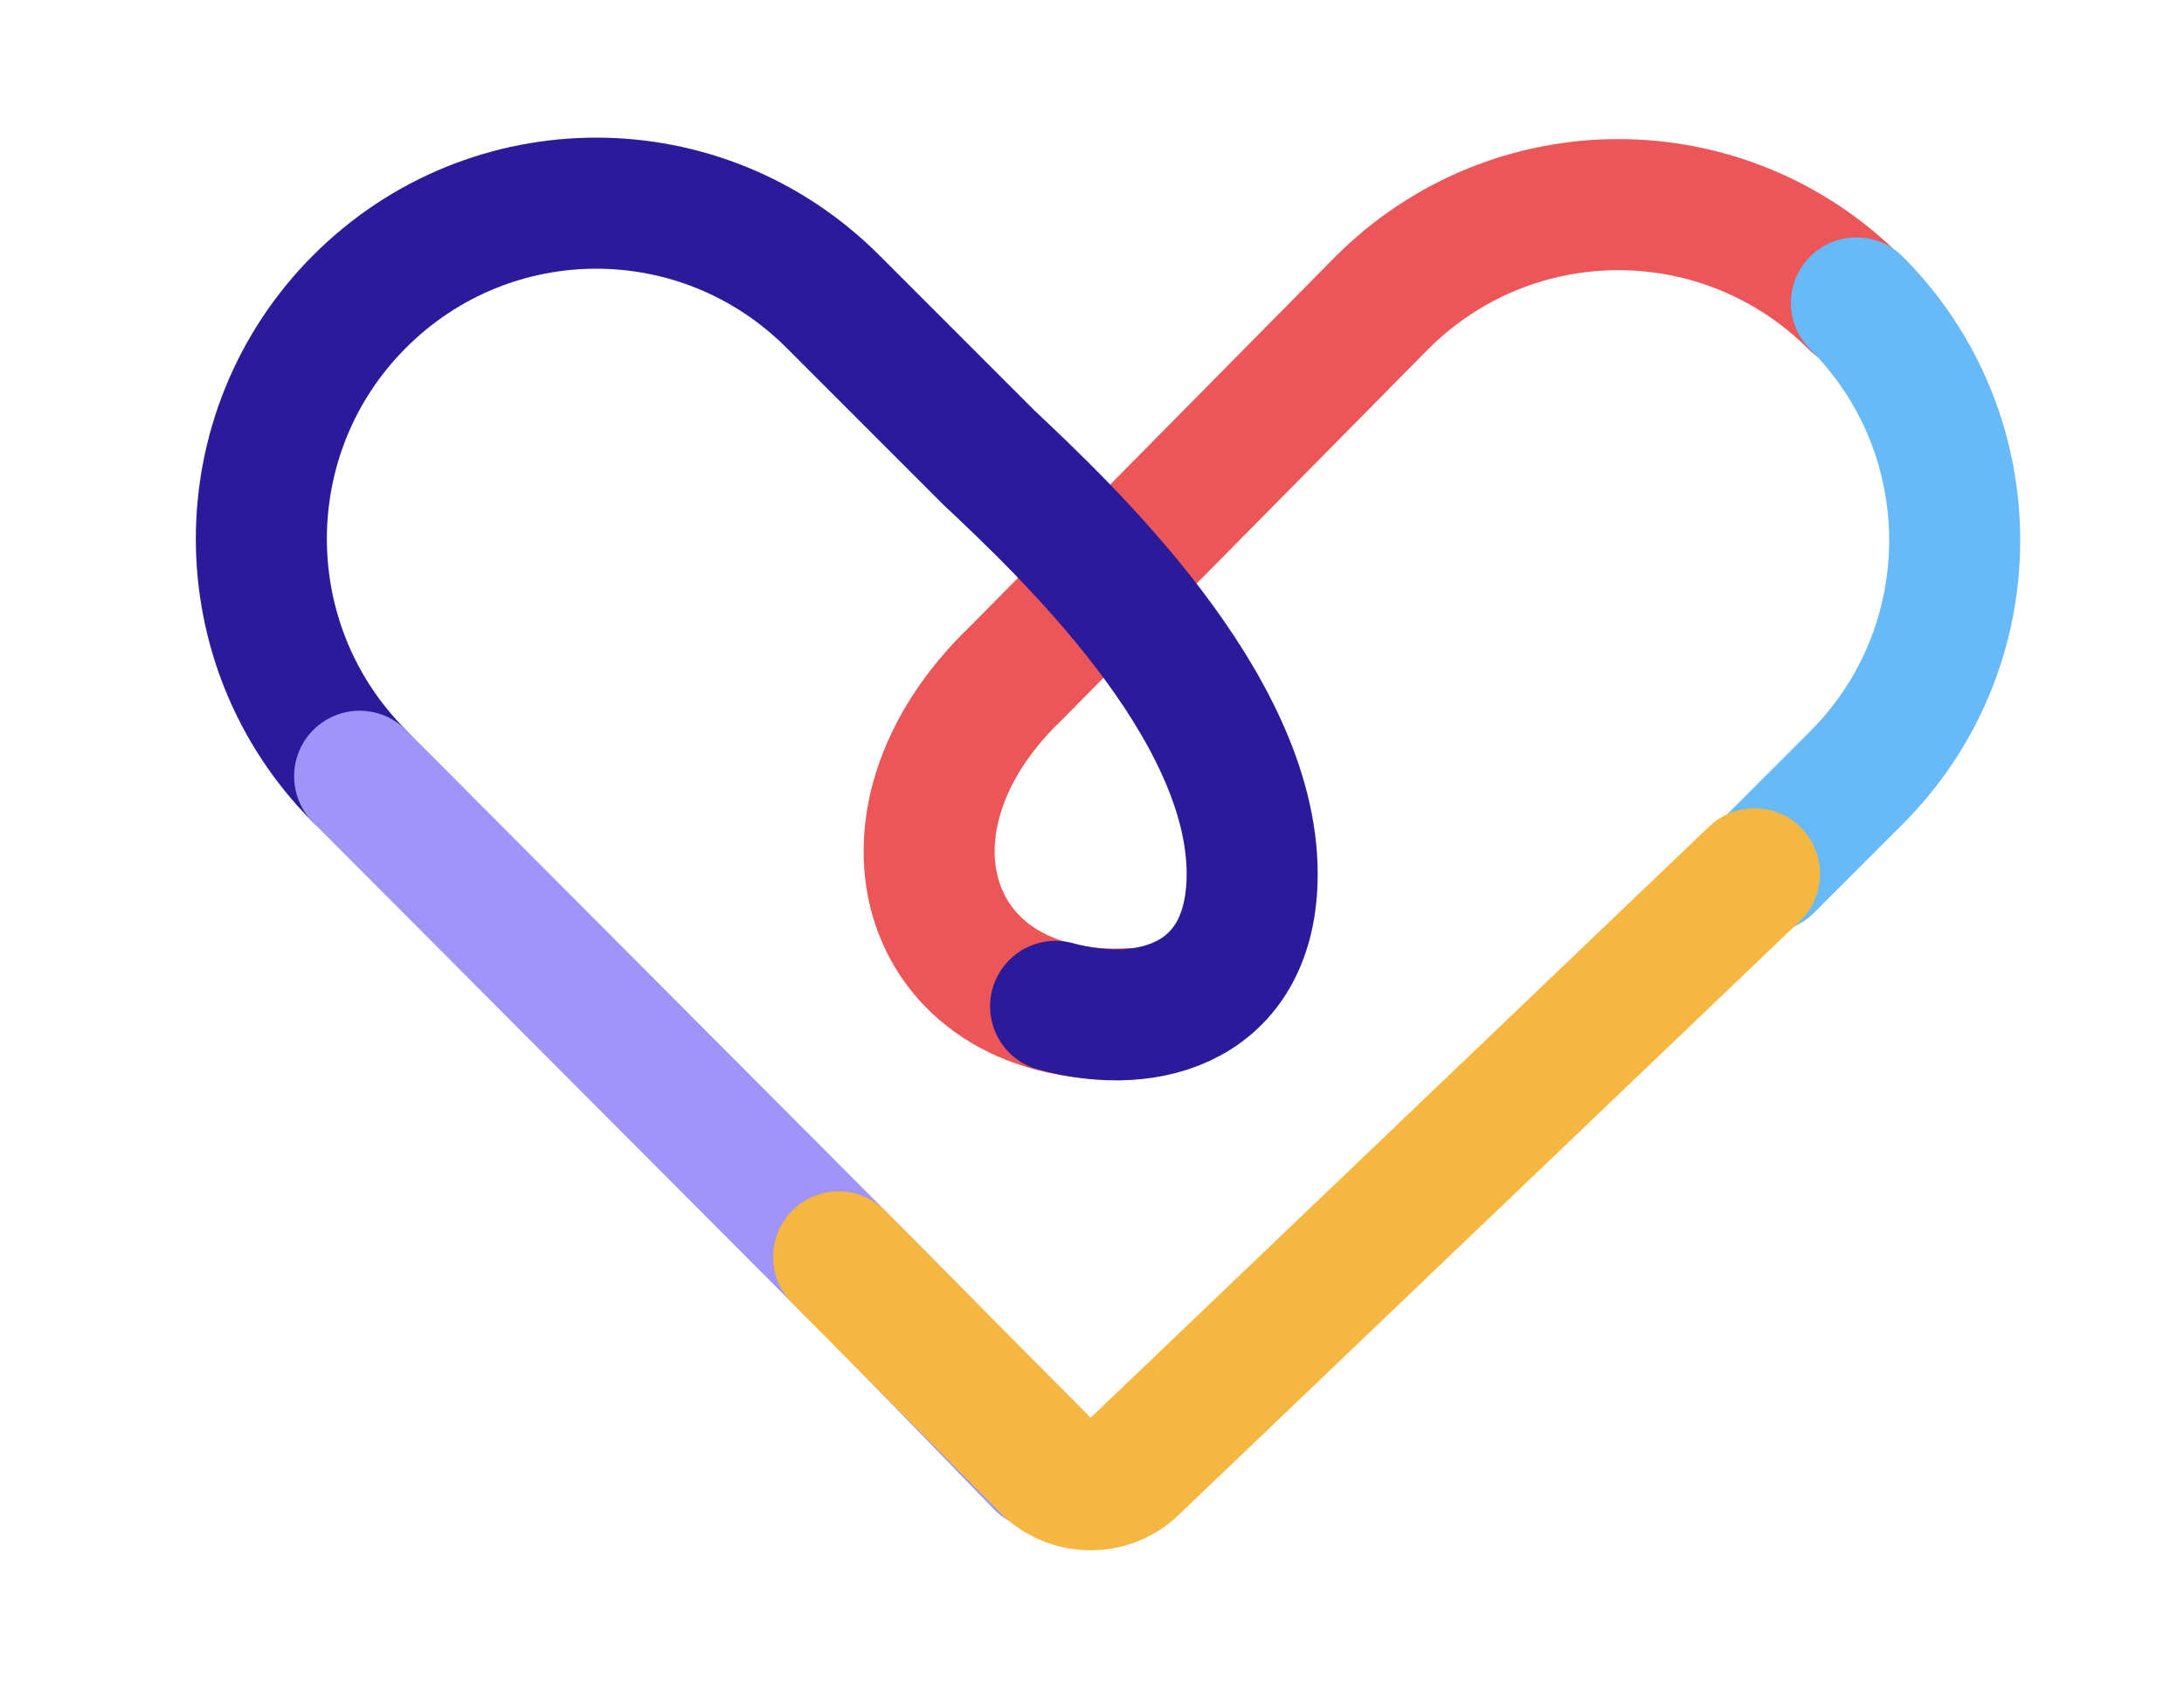
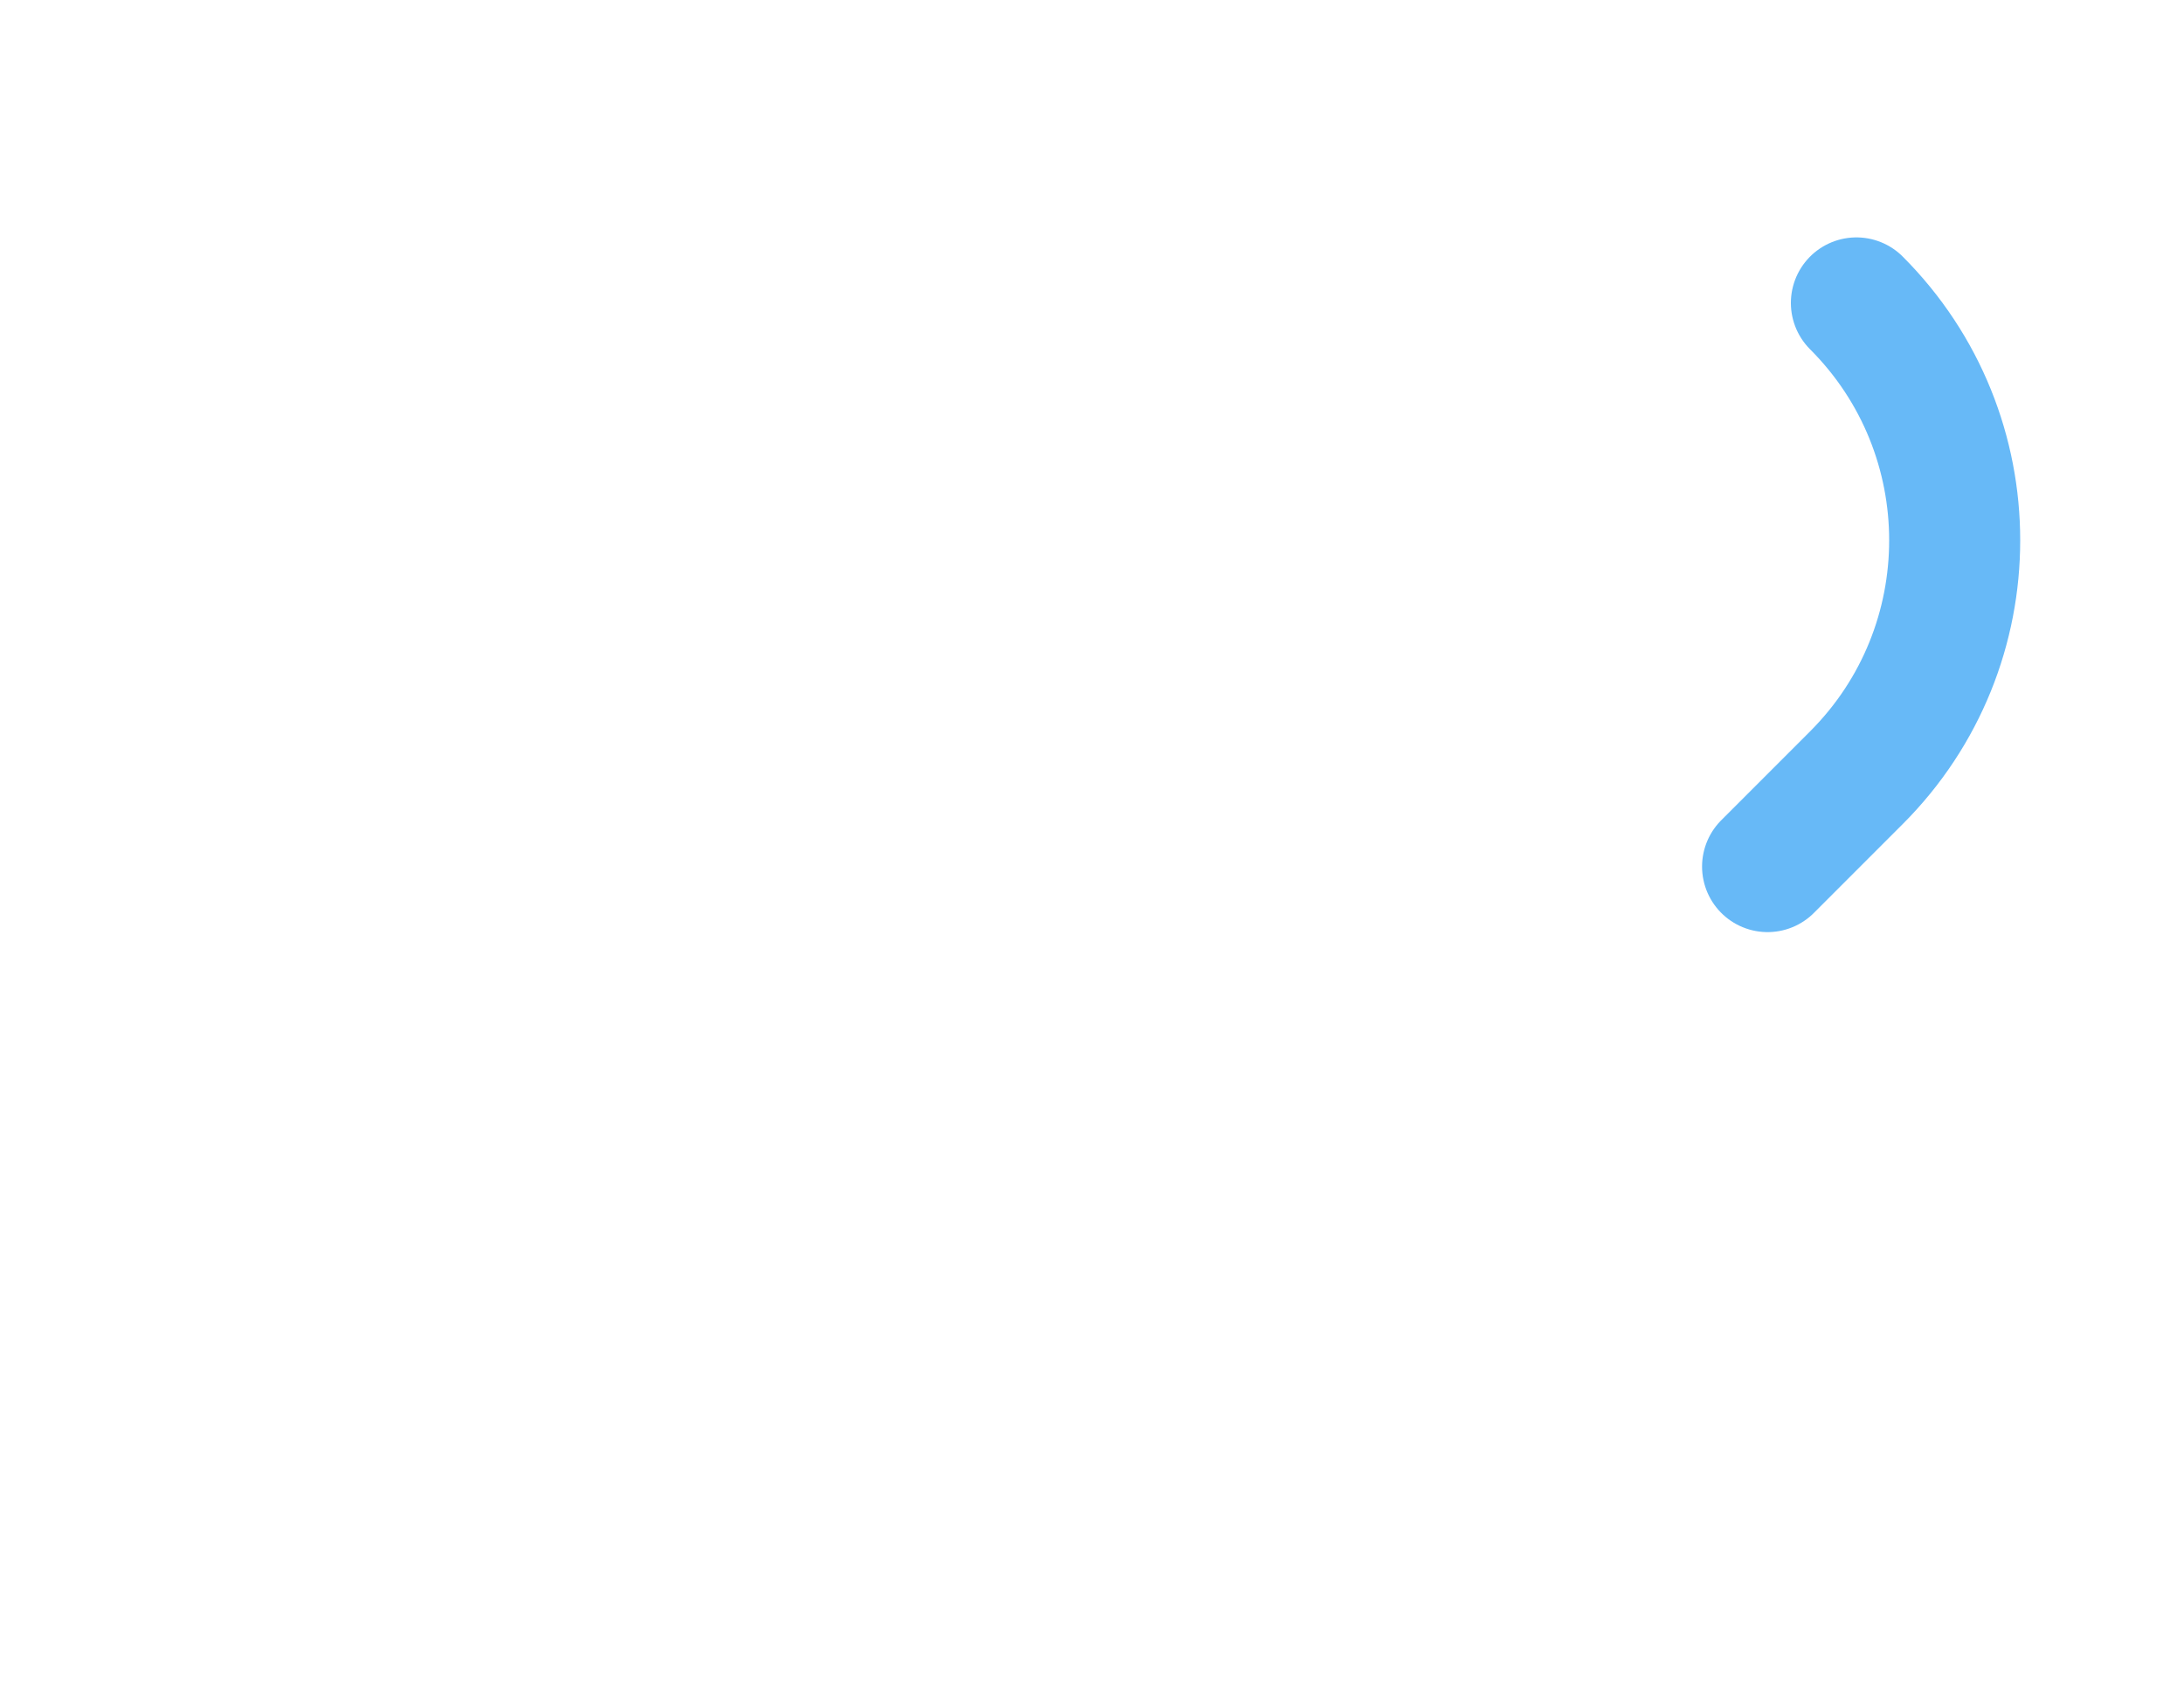
<svg xmlns="http://www.w3.org/2000/svg" id="Layer_1" x="0px" y="0px" viewBox="0 0 150 117" style="enable-background:new 0 0 150 117;" xml:space="preserve">
  <style type="text/css">	.st0{fill:none;stroke:#EC5658;stroke-width:9;stroke-linecap:round;stroke-miterlimit:10;}	.st1{fill:none;stroke:#67B9F7;stroke-width:9;stroke-linecap:round;stroke-miterlimit:10;}	.st2{fill:none;stroke:#2B1B9A;stroke-width:9;stroke-linecap:round;stroke-miterlimit:10;}	.st3{fill:none;stroke:#A094F8;stroke-width:9;stroke-linecap:round;stroke-miterlimit:10;}	.st4{fill:none;stroke:#F5B740;stroke-width:9;stroke-linecap:round;stroke-miterlimit:10;}</style>
  <g>
-     <path class="st0" d="M127.4,20.8c-9-9-23.5-9-32.5,0L69.8,46.2c-10.8,10.3-6.3,24.2,8,23.4" />
    <path class="st1" d="M127.5,20.8c9,9,9,23.6,0,32.6l-6.1,6.1" />
-     <path class="st2" d="M24.7,53.3L24.7,53.3c-9-9-9-23.6,0-32.6s23.5-9,32.5,0l10.7,10.7C73.1,36.3,86,48.4,86,60  c0,8.7-6.9,10.9-13.5,9.1" />
-     <path class="st3" d="M24.7,53.3l34.6,34.7c3.2,3.2,8.8,9,12.2,12.5" />
-     <path class="st4" d="M120.5,60l-42.8,40.9c-1.6,1.4-4,1.4-5.6,0L57.6,86.3" />
  </g>
</svg>